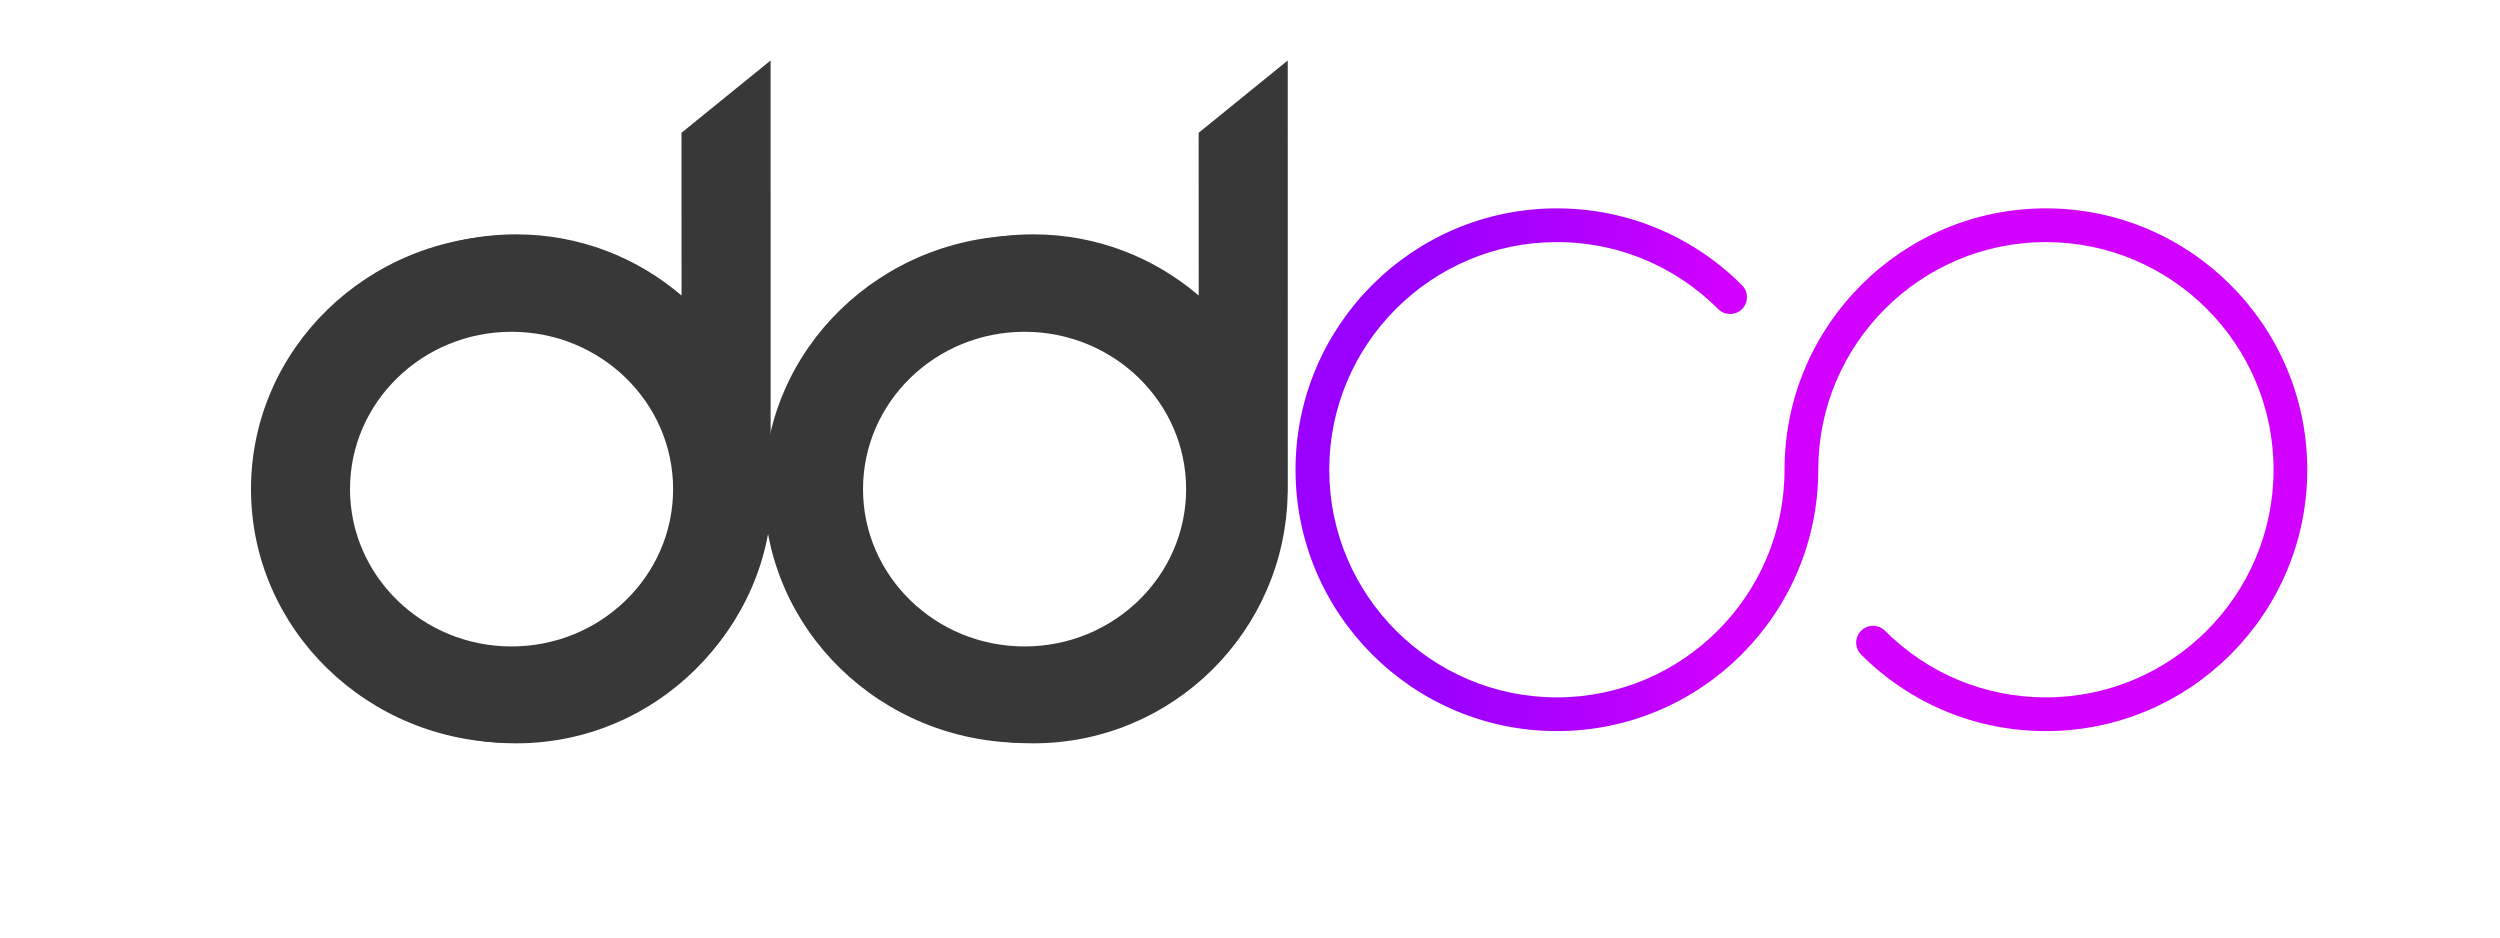
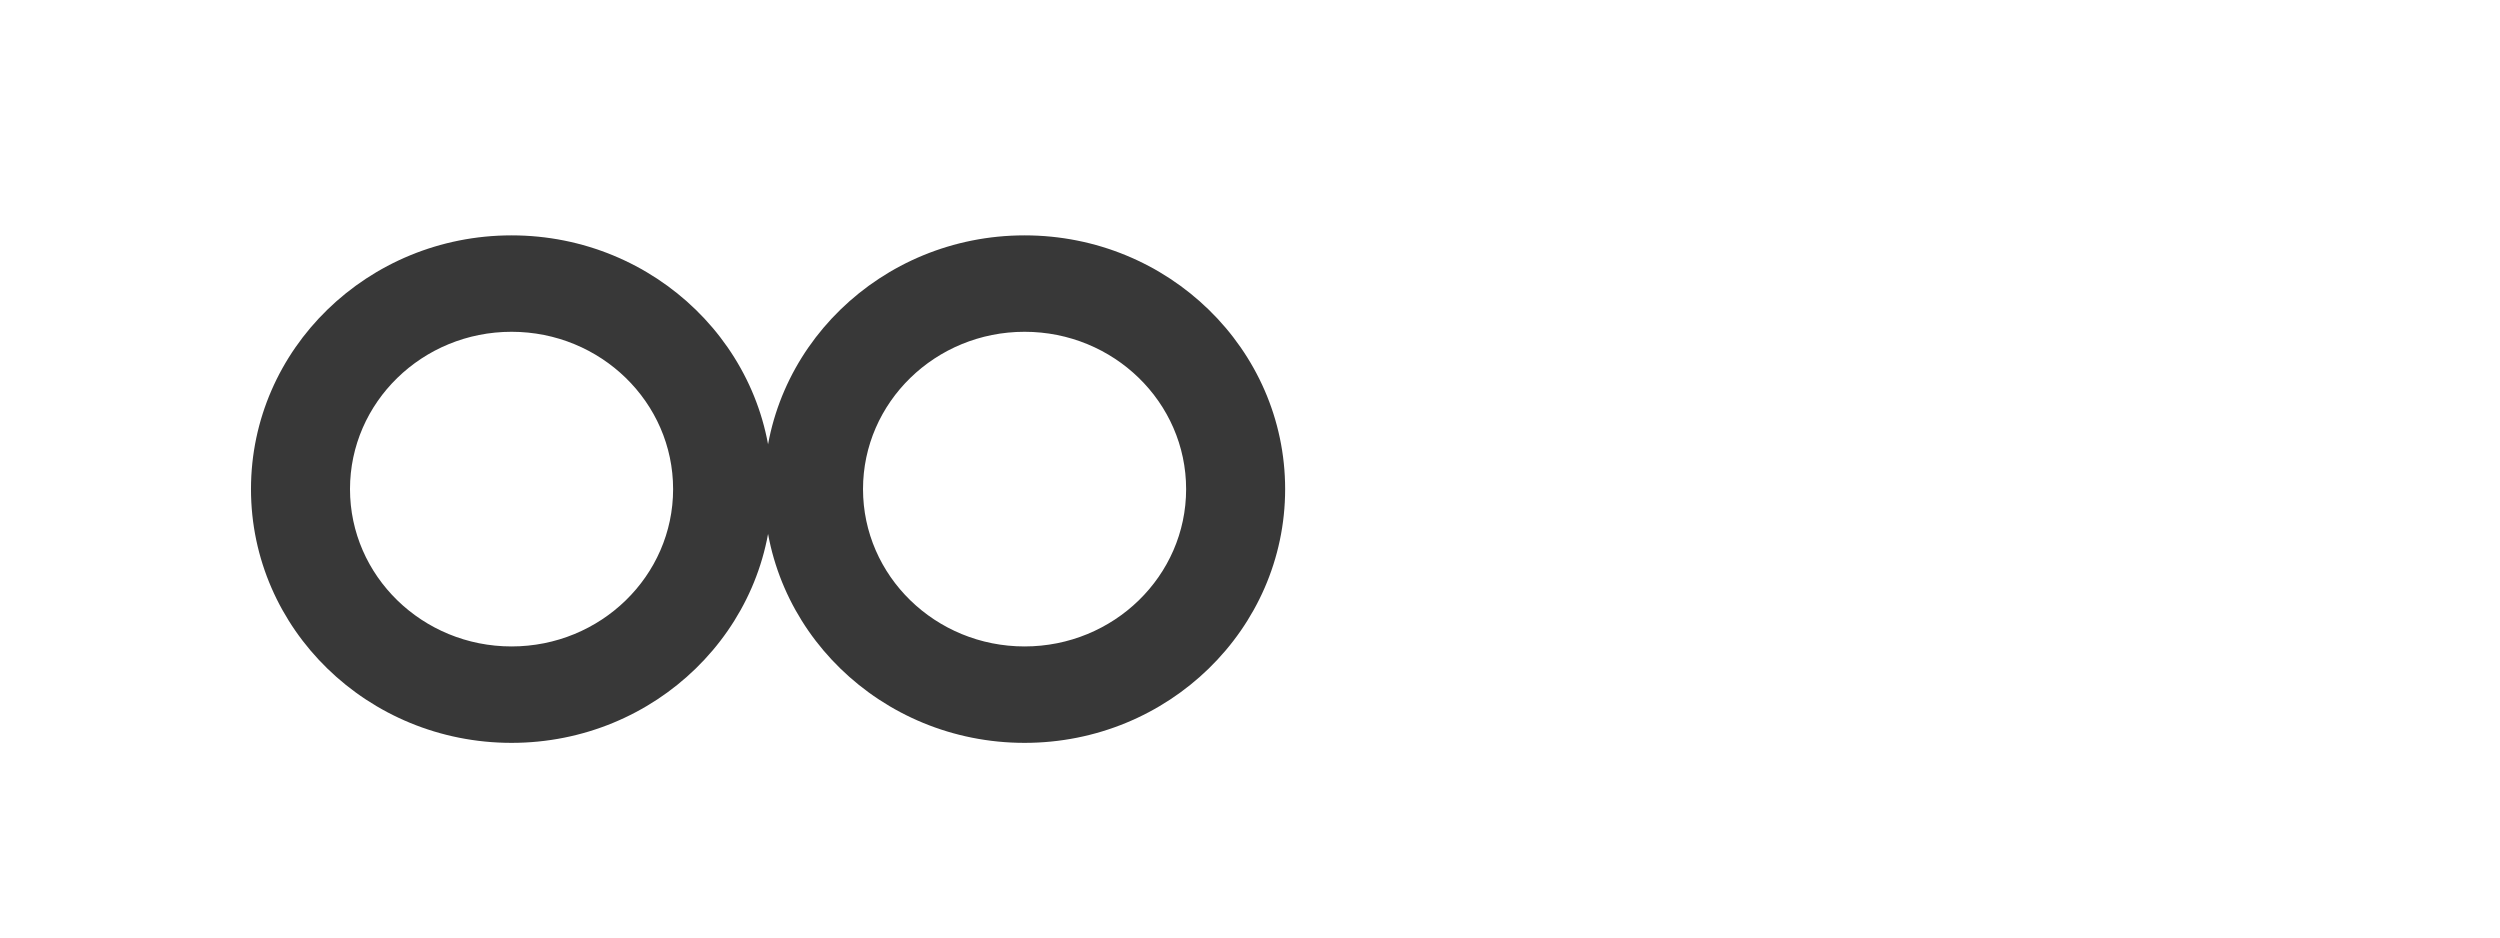
<svg xmlns="http://www.w3.org/2000/svg" width="100%" height="100%" viewBox="0 0 800 300" version="1.1" xml:space="preserve" style="fill-rule:evenodd;clip-rule:evenodd;stroke-linejoin:round;stroke-miterlimit:2;">
  <g>
    <g transform="matrix(-0.542,6.63892e-17,-6.63892e-17,-0.542,746.287,536.359)">
-       <path d="M1140.29,771.093C1122.68,788.201 1098.69,798.78 1072.2,798.78C1018.76,798.78 975.41,755.908 974.485,702.686L974.485,699.293C975.391,646.071 1018.74,603.189 1072.2,603.189C1091.13,603.189 1108.8,608.573 1123.77,617.895L1161.73,580.319C1136.73,561.732 1105.76,550.723 1072.2,550.723C989.908,550.723 923.119,616.882 921.994,698.886L921.926,698.886L921.95,953.894L974.561,911.197L974.522,815.113C1000.8,837.61 1034.9,851.235 1072.2,851.235C1119.49,851.235 1161.63,829.339 1189.17,795.183L1140.29,771.093Z" style="fill:rgb(56,56,56);fill-rule:nonzero;" />
-     </g>
+       </g>
    <g transform="matrix(-0.542,6.63892e-17,-6.63892e-17,-0.542,911.777,536.359)">
-       <path d="M1140.29,771.093C1122.68,788.201 1098.69,798.78 1072.2,798.78C1018.76,798.78 975.41,755.908 974.485,702.686L974.485,699.293C975.391,646.071 1018.74,603.189 1072.2,603.189C1091.13,603.189 1108.8,608.573 1123.77,617.895L1161.73,580.319C1136.73,561.732 1105.76,550.723 1072.2,550.723C989.908,550.723 923.119,616.882 921.994,698.886L921.926,698.886L921.95,953.894L974.561,911.197L974.522,815.113C1000.8,837.61 1034.9,851.235 1072.2,851.235C1119.49,851.235 1161.63,829.339 1189.17,795.183L1140.29,771.093Z" style="fill:rgb(56,56,56);fill-rule:nonzero;" />
-     </g>
+       </g>
    <g transform="matrix(5.396,0,0,5.396,414.569,-11.566)">
      <g id="infinity-svgrepo-com">
        <g>
          <g>
-             <path d="M44.5,14.5C35.953,14.5 29,21.453 29,30C29,37.444 22.944,43.5 15.5,43.5C8.056,43.5 2,37.444 2,30C2,22.556 8.056,16.5 15.5,16.5C18.187,16.5 20.782,17.287 23.005,18.777C23.745,19.272 24.437,19.842 25.063,20.471C25.453,20.861 26.086,20.864 26.477,20.474C26.869,20.084 26.87,19.451 26.48,19.059C25.762,18.338 24.967,17.684 24.119,17.115C21.565,15.404 18.584,14.5 15.5,14.5C6.953,14.5 0,21.453 0,30C0,38.547 6.953,45.5 15.5,45.5C24.047,45.5 31,38.547 31,30C31,22.556 37.056,16.5 44.5,16.5C51.944,16.5 58,22.556 58,30C58,37.444 51.944,43.5 44.5,43.5C40.895,43.5 37.505,42.097 34.956,39.548C34.565,39.157 33.933,39.157 33.542,39.548C33.151,39.939 33.151,40.571 33.542,40.962C36.469,43.889 40.36,45.5 44.5,45.5C53.047,45.5 60,38.547 60,30C60,21.453 53.047,14.5 44.5,14.5Z" style="fill:url(#_Linear1);fill-rule:nonzero;" />
-           </g>
+             </g>
        </g>
      </g>
    </g>
    <g transform="matrix(1.219,0,0,1.15,-55.8,-34.643)">
      <path d="M314.735,95.617C352.488,95.617 383.138,127.255 383.138,166.226C383.138,205.196 352.488,236.835 314.735,236.835C276.983,236.835 246.333,205.196 246.333,166.226C246.333,127.255 276.983,95.617 314.735,95.617ZM314.735,122.448C338.142,122.448 357.145,142.064 357.145,166.226C357.145,190.387 338.142,210.003 314.735,210.003C291.329,210.003 272.326,190.387 272.326,166.226C272.326,142.064 291.329,122.448 314.735,122.448Z" style="fill:rgb(56,56,56);" />
    </g>
    <g transform="matrix(1.219,0,0,1.15,-219.965,-34.643)">
      <path d="M314.735,95.617C352.488,95.617 383.138,127.255 383.138,166.226C383.138,205.196 352.488,236.835 314.735,236.835C276.983,236.835 246.333,205.196 246.333,166.226C246.333,127.255 276.983,95.617 314.735,95.617ZM314.735,122.448C338.142,122.448 357.145,142.064 357.145,166.226C357.145,190.387 338.142,210.003 314.735,210.003C291.329,210.003 272.326,190.387 272.326,166.226C272.326,142.064 291.329,122.448 314.735,122.448Z" style="fill:rgb(56,56,56);" />
    </g>
  </g>
  <defs>
    <linearGradient id="_Linear1" x1="0" y1="0" x2="1" y2="0" gradientUnits="userSpaceOnUse" gradientTransform="matrix(50.772,0,0,26.232,-25.386,-2.134)">
      <stop offset="0" style="stop-color:rgb(146,0,255);stop-opacity:1" />
      <stop offset="0.67" style="stop-color:rgb(155,0,255);stop-opacity:1" />
      <stop offset="0.85" style="stop-color:rgb(179,0,255);stop-opacity:1" />
      <stop offset="1" style="stop-color:rgb(210,0,255);stop-opacity:1" />
    </linearGradient>
  </defs>
</svg>